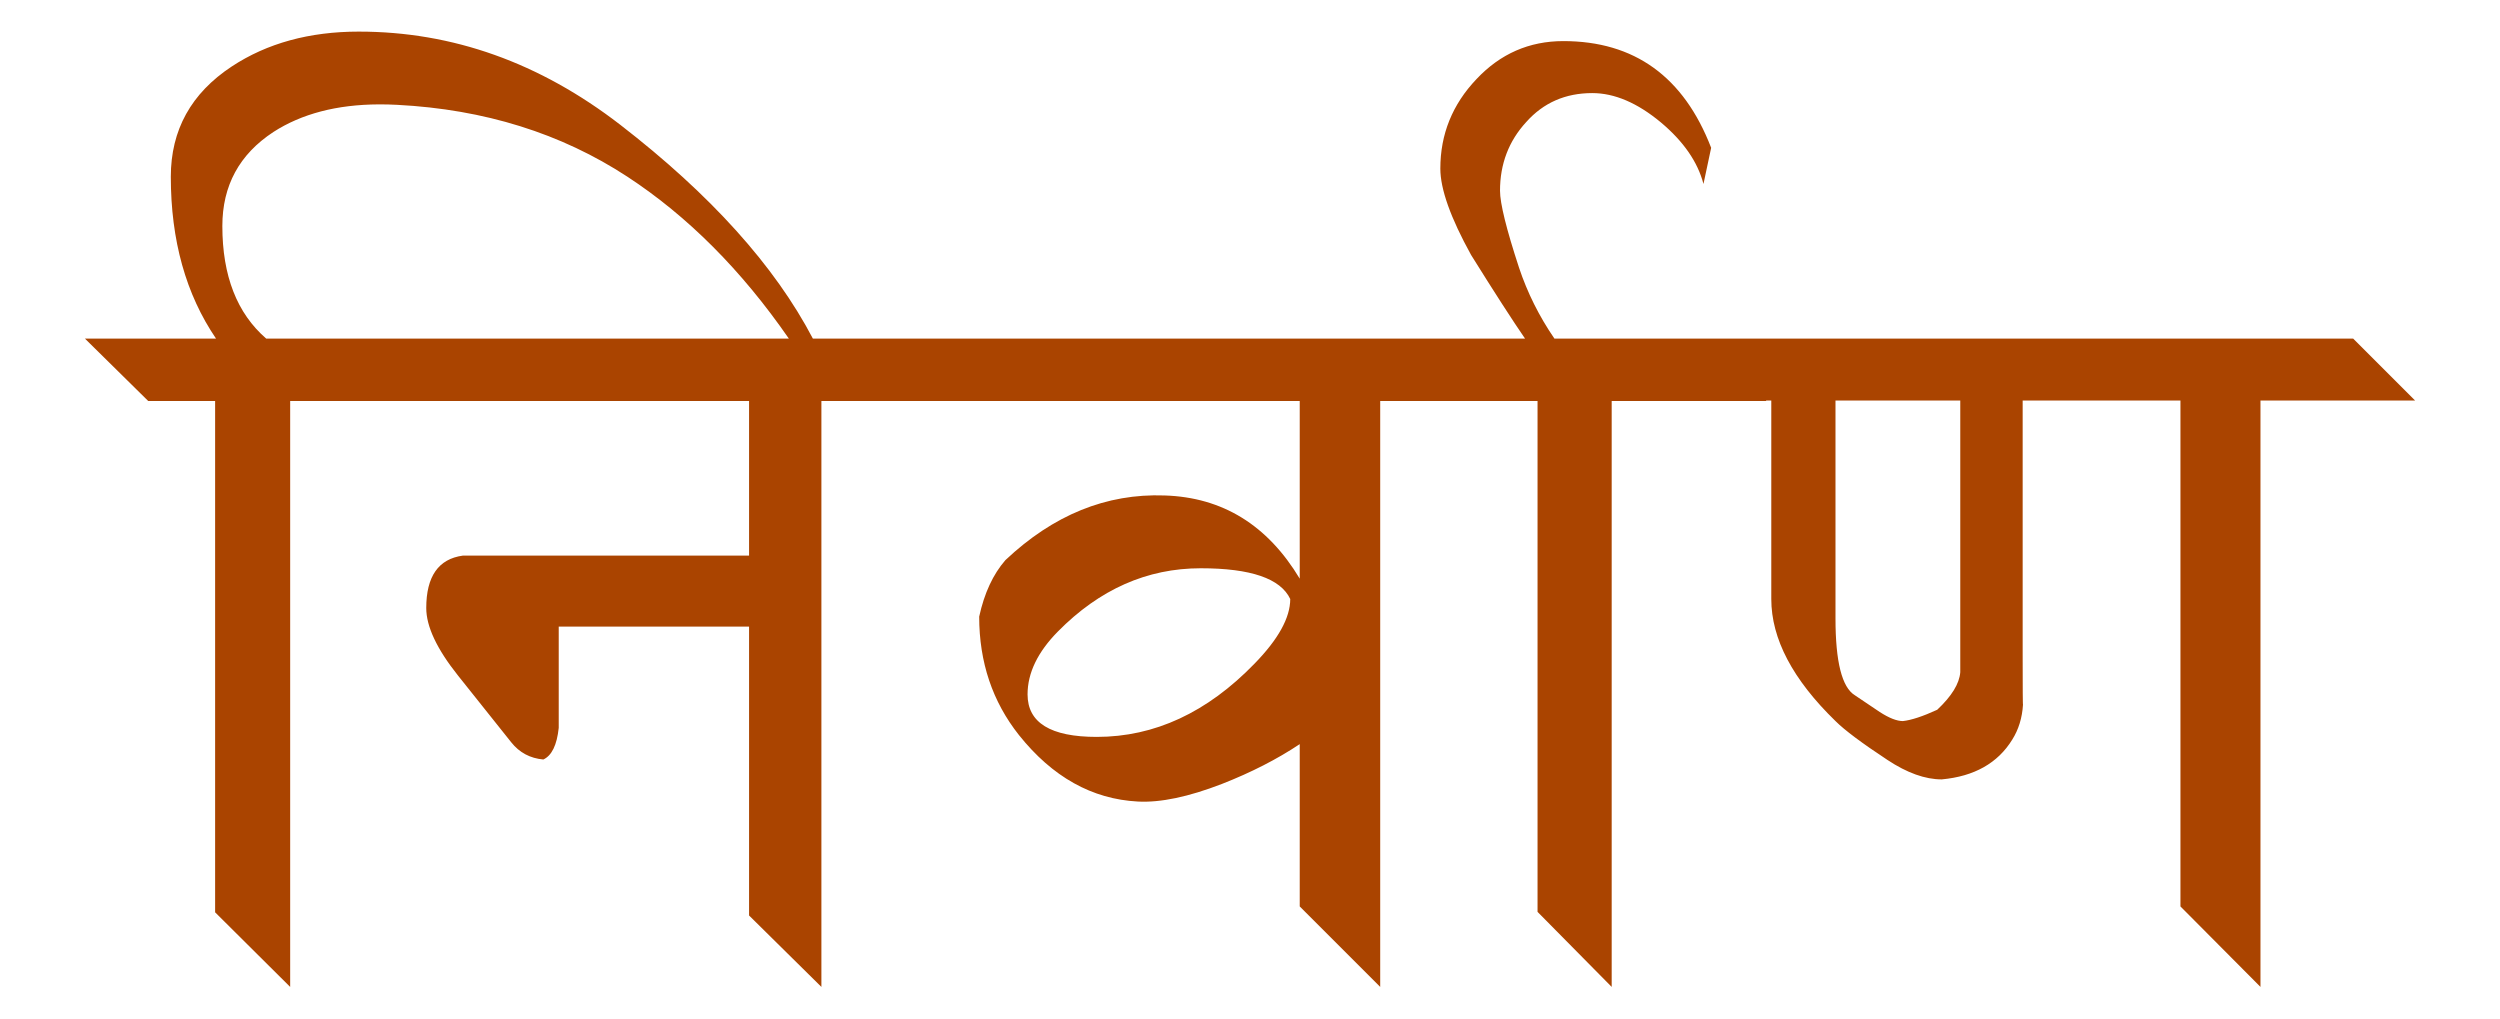
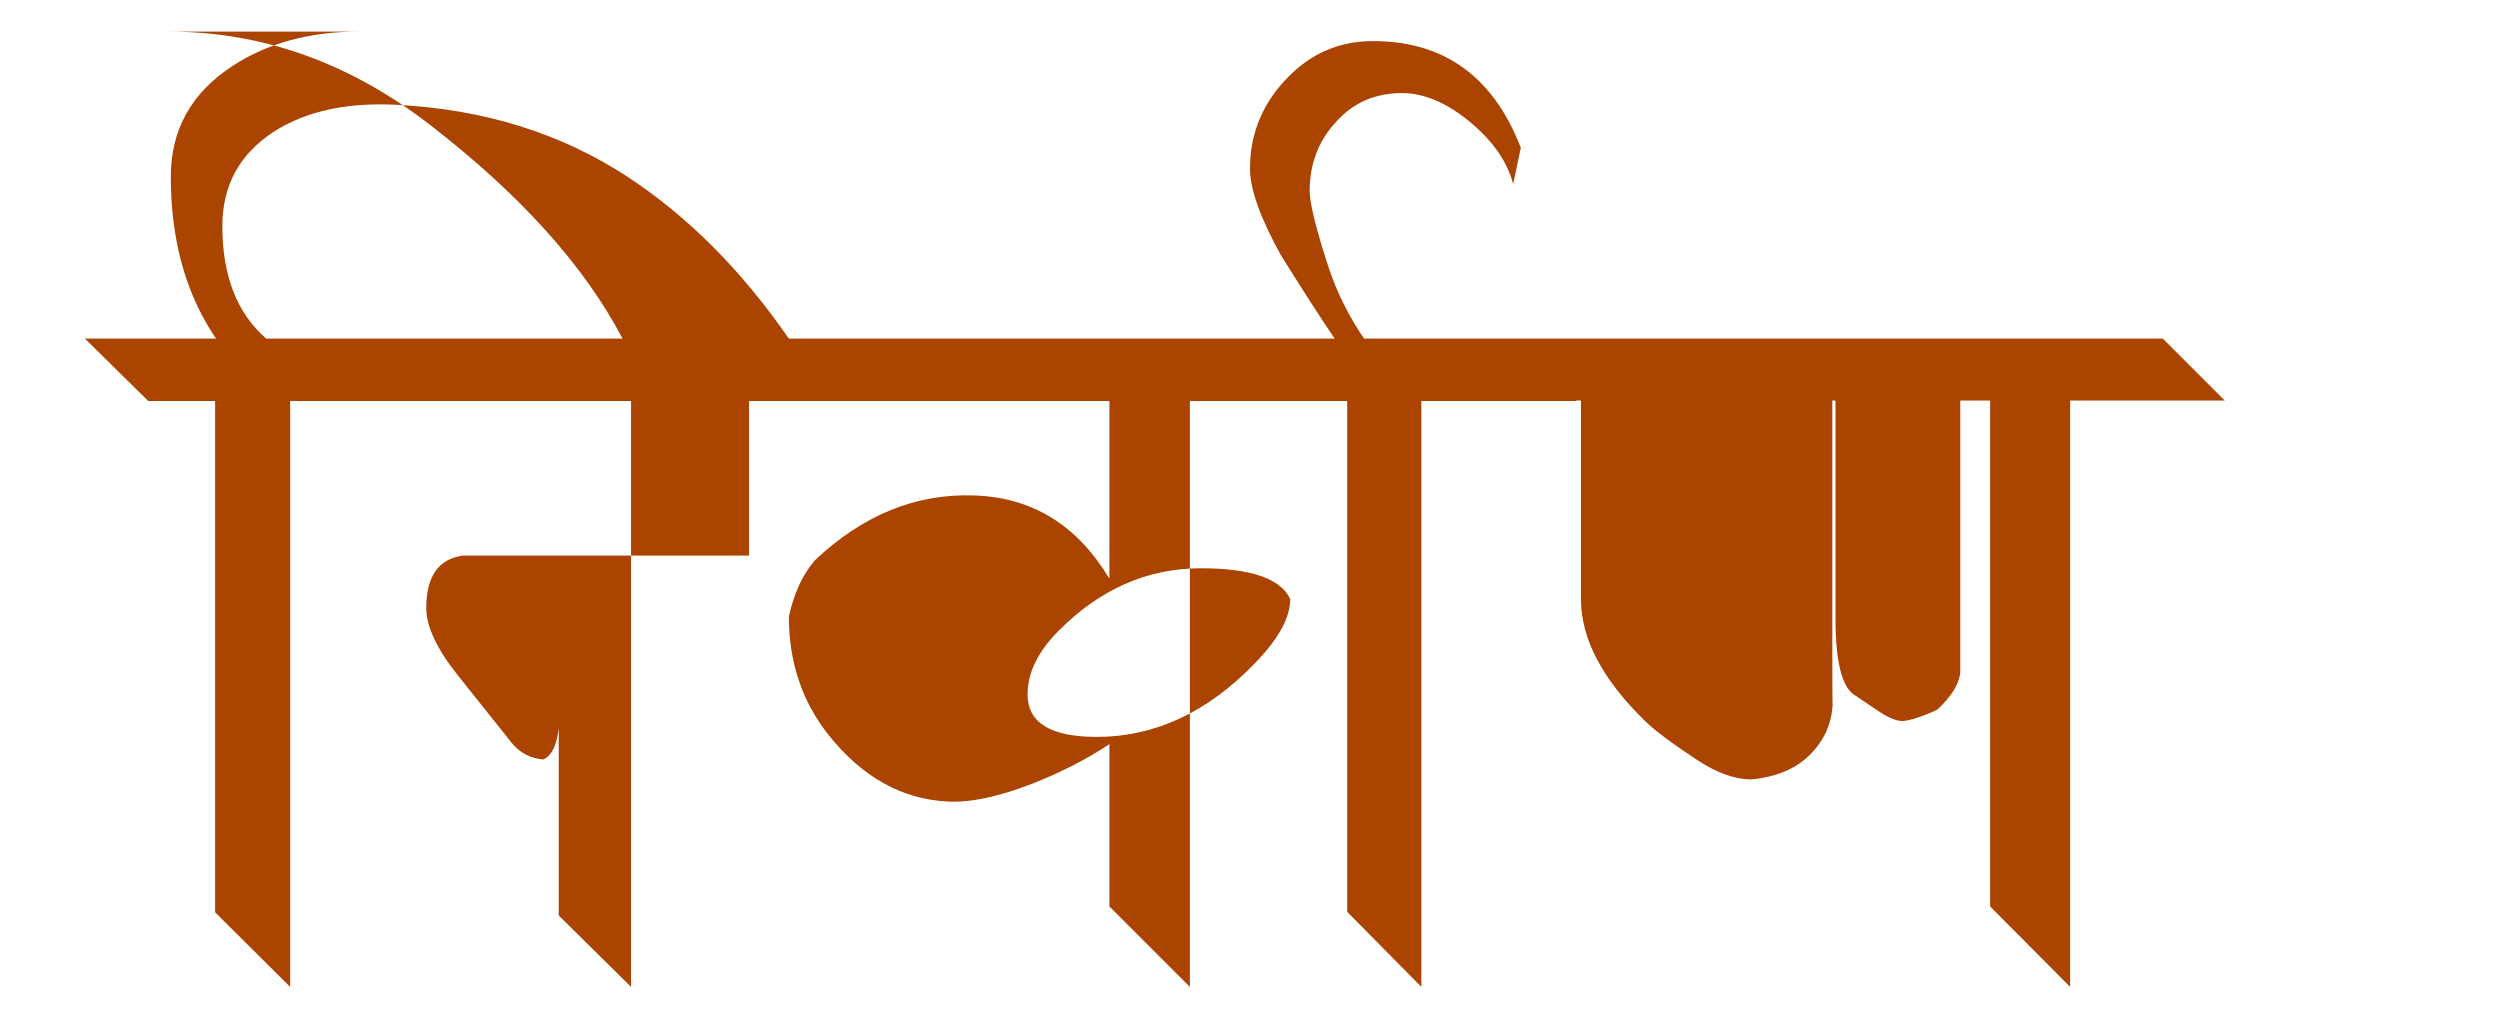
<svg xmlns="http://www.w3.org/2000/svg" viewBox="0 0 540 220" version="1.1">
  <defs>
    <filter id="Nirvana" color-interpolation-filters="sRGB">
      <feGaussianBlur in="SourceGraphic" stdDeviation="8" />
      <feComposite operator="xor" in2="SourceGraphic" />
      <feGaussianBlur stdDeviation="8" result="QA" />
      <feComposite operator="atop" in2="SourceGraphic" result="QB" />
      <feComposite in="QA" in2="QB" operator="xor" />
      <feGaussianBlur stdDeviation="4" result="QC" />
      <feSpecularLighting surfaceScale="18" specularConstant="1.1" specularExponent="5" result="QD">
        <feDistantLight elevation="55" azimuth="235" />
      </feSpecularLighting>
      <feComposite in="QC" in2="QD" operator="arithmetic" k1="0.5" k2="0.5" k3="1.1" />
      <feComposite in2="SourceGraphic" operator="atop" />
    </filter>
  </defs>
-   <path id="निर्वाण" fill="#a40" filter="url(#Nirvana)" d="m77.52 6.826c-10.678 0-19.825 2.507-27.443 7.52-8.789 5.794-13.182 13.737-13.182 23.828 0 13.737 3.255 25.391 9.765 34.961h-28.32l13.672 13.477h14.453v110.448l16.211 16.114v-126.562h99.12v33.398h-61.816c-5.273 0.716-7.91 4.492-7.91 11.328 0 3.972 2.278 8.821 6.835 14.55l11.524 14.453c1.758 2.214 4.07 3.451 6.934 3.711 1.823-0.846 2.93-3.125 3.321-6.836v-21.875h41.112v62.404l15.625 15.429v-126.562h103.32v38.378c-6.966-11.589-16.698-17.578-29.198-17.969-12.565-0.456-24.023 4.2-34.375 13.966-2.669 3.06-4.557 7.128-5.664 12.206 0 9.831 2.864 18.359 8.594 25.586 7.226 9.049 15.787 13.835 25.682 14.356 4.883 0.261 10.938-1.01 18.165-3.809 6.315-2.474 11.914-5.339 16.796-8.594v35.059l17.383 17.383v-126.562h33.985v110.351l16.015 16.211v-126.562h33.399l-0.099-0.099h1.174v42.872c0 8.594 4.622 17.383 13.867 26.367 1.953 1.953 5.696 4.753 11.23 8.399 4.231 2.799 8.138 4.198 11.718 4.198 7.032-0.651 12.11-3.515 15.235-8.594 1.377-2.191 2.147-4.716 2.32-7.57-0.048 0.157-0.073-3.359-0.073-10.594v-55.078h34.081v109.278l17.286 17.383v-126.661h33.398l-13.38-13.378h-172.525c-3.288-4.79-5.839-9.9-7.65-15.333-2.734-8.333-4.101-13.867-4.101-16.601 0-5.794 1.888-10.742 5.664-14.844 3.711-4.167 8.464-6.25 14.258-6.25 4.817 0 9.765 2.117 14.844 6.348 4.882 4.102 7.942 8.529 9.179 13.282l1.66-7.813c-5.925-15.364-16.569-23.047-31.933-23.047-7.357 0-13.607 2.735-18.75 8.203-5.209 5.469-7.813 11.915-7.813 19.336 0 4.427 2.214 10.644 6.641 18.652 5.041 8.079 8.922 14.095 11.653 18.067h-153.827c-8.228-15.706-22.089-31.104-41.615-46.192-17.383-13.411-36.198-20.117-56.445-20.117zm359.448 145.359c0.008-0.025 0.014-0.122 0.023-0.339-0.005 0.115-0.016 0.225-0.023 0.339zm-355.133-129.639c1.298-0.006 2.625 0.027 3.985 0.1 18.815 0.977 35.384 6.153 49.707 15.528 13.038 8.544 24.656 20.204 34.863 34.961h-112.891c-6.315-5.469-9.472-13.575-9.472-24.317 0-8.724 3.678-15.495 11.035-20.313 6.095-3.93 13.687-5.916 22.773-5.959zm314.63 63.967h26.953v58.692c-0.195 2.474-1.856 5.175-4.981 8.105-3.125 1.432-5.599 2.247-7.422 2.442-1.302 0-2.962-0.651-4.98-1.953l-5.372-3.614c-2.799-1.693-4.198-7.226-4.198-16.601zm-137.11 36.232c10.808 0 17.253 2.213 19.336 6.64 0 4.037-2.572 8.691-7.715 13.964-10.222 10.547-21.581 15.821-34.081 15.821-9.961 0-14.943-3.06-14.943-9.18 0-4.623 2.182-9.147 6.544-13.574 8.984-9.114 19.271-13.671 30.859-13.671z" />
+   <path id="निर्वाण" fill="#a40" filter="url(#Nirvana)" d="m77.52 6.826c-10.678 0-19.825 2.507-27.443 7.52-8.789 5.794-13.182 13.737-13.182 23.828 0 13.737 3.255 25.391 9.765 34.961h-28.32l13.672 13.477h14.453v110.448l16.211 16.114v-126.562h99.12v33.398h-61.816c-5.273 0.716-7.91 4.492-7.91 11.328 0 3.972 2.278 8.821 6.835 14.55l11.524 14.453c1.758 2.214 4.07 3.451 6.934 3.711 1.823-0.846 2.93-3.125 3.321-6.836v-21.875v62.404l15.625 15.429v-126.562h103.32v38.378c-6.966-11.589-16.698-17.578-29.198-17.969-12.565-0.456-24.023 4.2-34.375 13.966-2.669 3.06-4.557 7.128-5.664 12.206 0 9.831 2.864 18.359 8.594 25.586 7.226 9.049 15.787 13.835 25.682 14.356 4.883 0.261 10.938-1.01 18.165-3.809 6.315-2.474 11.914-5.339 16.796-8.594v35.059l17.383 17.383v-126.562h33.985v110.351l16.015 16.211v-126.562h33.399l-0.099-0.099h1.174v42.872c0 8.594 4.622 17.383 13.867 26.367 1.953 1.953 5.696 4.753 11.23 8.399 4.231 2.799 8.138 4.198 11.718 4.198 7.032-0.651 12.11-3.515 15.235-8.594 1.377-2.191 2.147-4.716 2.32-7.57-0.048 0.157-0.073-3.359-0.073-10.594v-55.078h34.081v109.278l17.286 17.383v-126.661h33.398l-13.38-13.378h-172.525c-3.288-4.79-5.839-9.9-7.65-15.333-2.734-8.333-4.101-13.867-4.101-16.601 0-5.794 1.888-10.742 5.664-14.844 3.711-4.167 8.464-6.25 14.258-6.25 4.817 0 9.765 2.117 14.844 6.348 4.882 4.102 7.942 8.529 9.179 13.282l1.66-7.813c-5.925-15.364-16.569-23.047-31.933-23.047-7.357 0-13.607 2.735-18.75 8.203-5.209 5.469-7.813 11.915-7.813 19.336 0 4.427 2.214 10.644 6.641 18.652 5.041 8.079 8.922 14.095 11.653 18.067h-153.827c-8.228-15.706-22.089-31.104-41.615-46.192-17.383-13.411-36.198-20.117-56.445-20.117zm359.448 145.359c0.008-0.025 0.014-0.122 0.023-0.339-0.005 0.115-0.016 0.225-0.023 0.339zm-355.133-129.639c1.298-0.006 2.625 0.027 3.985 0.1 18.815 0.977 35.384 6.153 49.707 15.528 13.038 8.544 24.656 20.204 34.863 34.961h-112.891c-6.315-5.469-9.472-13.575-9.472-24.317 0-8.724 3.678-15.495 11.035-20.313 6.095-3.93 13.687-5.916 22.773-5.959zm314.63 63.967h26.953v58.692c-0.195 2.474-1.856 5.175-4.981 8.105-3.125 1.432-5.599 2.247-7.422 2.442-1.302 0-2.962-0.651-4.98-1.953l-5.372-3.614c-2.799-1.693-4.198-7.226-4.198-16.601zm-137.11 36.232c10.808 0 17.253 2.213 19.336 6.64 0 4.037-2.572 8.691-7.715 13.964-10.222 10.547-21.581 15.821-34.081 15.821-9.961 0-14.943-3.06-14.943-9.18 0-4.623 2.182-9.147 6.544-13.574 8.984-9.114 19.271-13.671 30.859-13.671z" />
</svg>